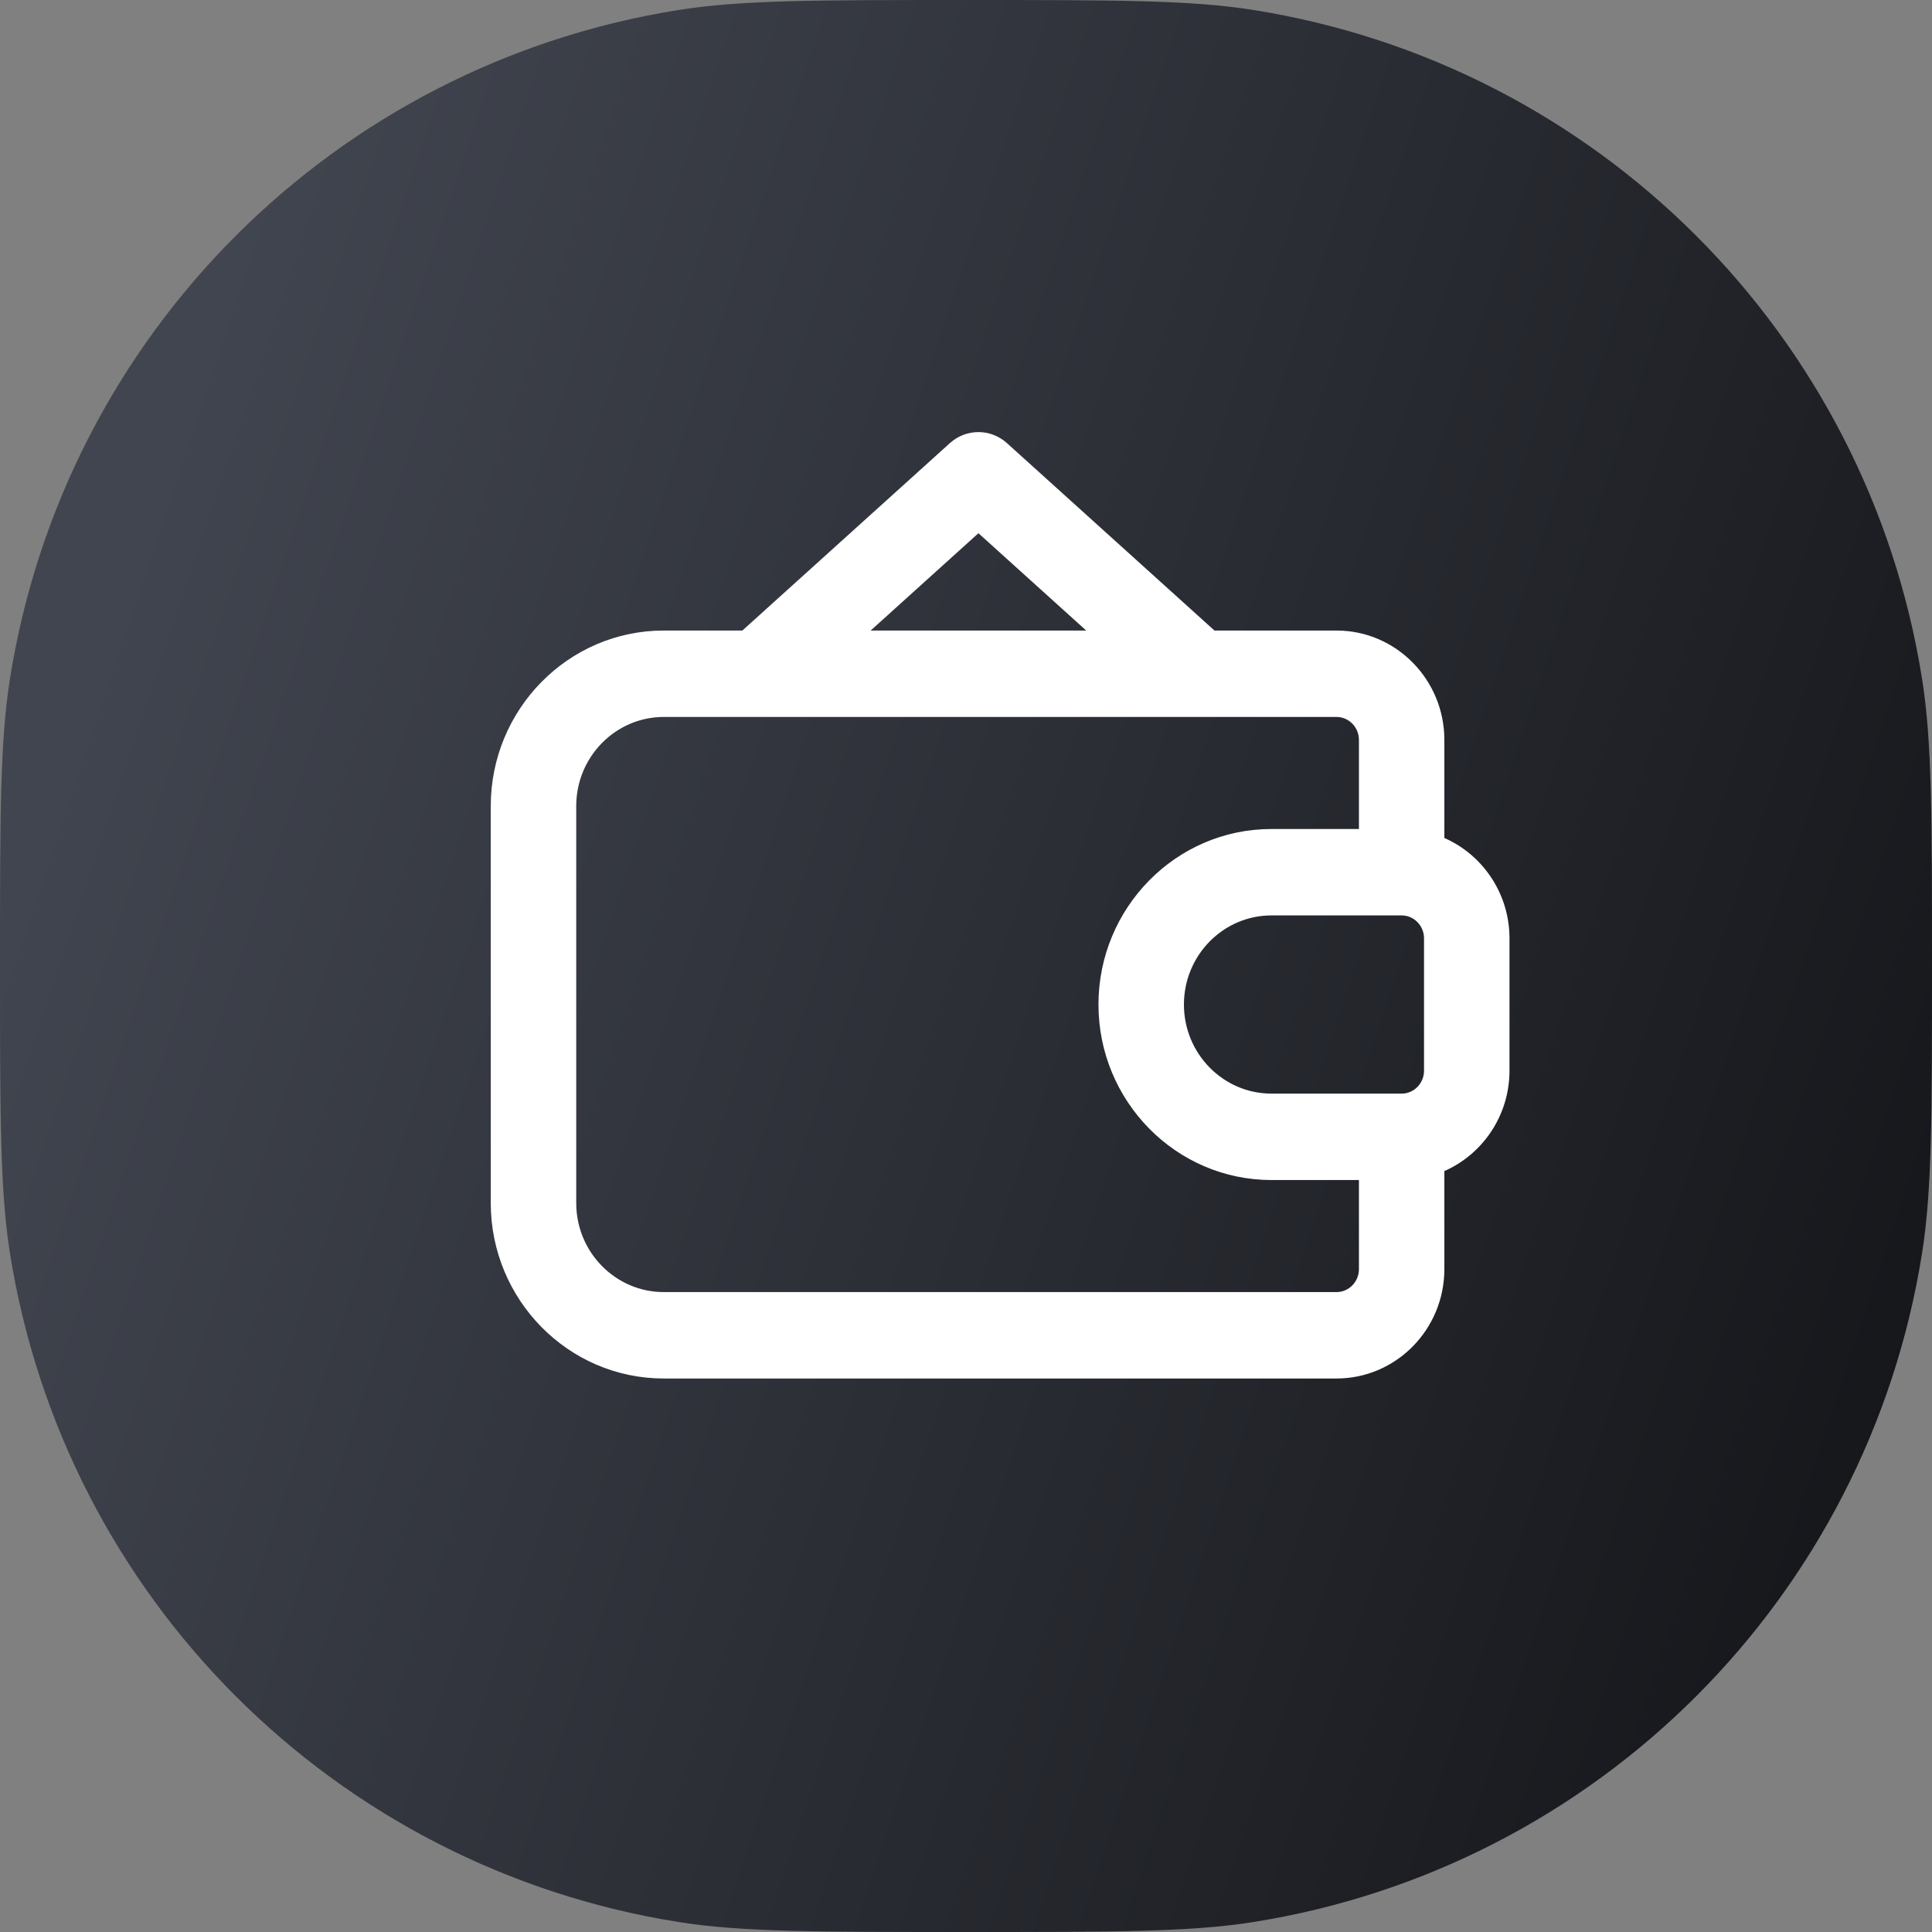
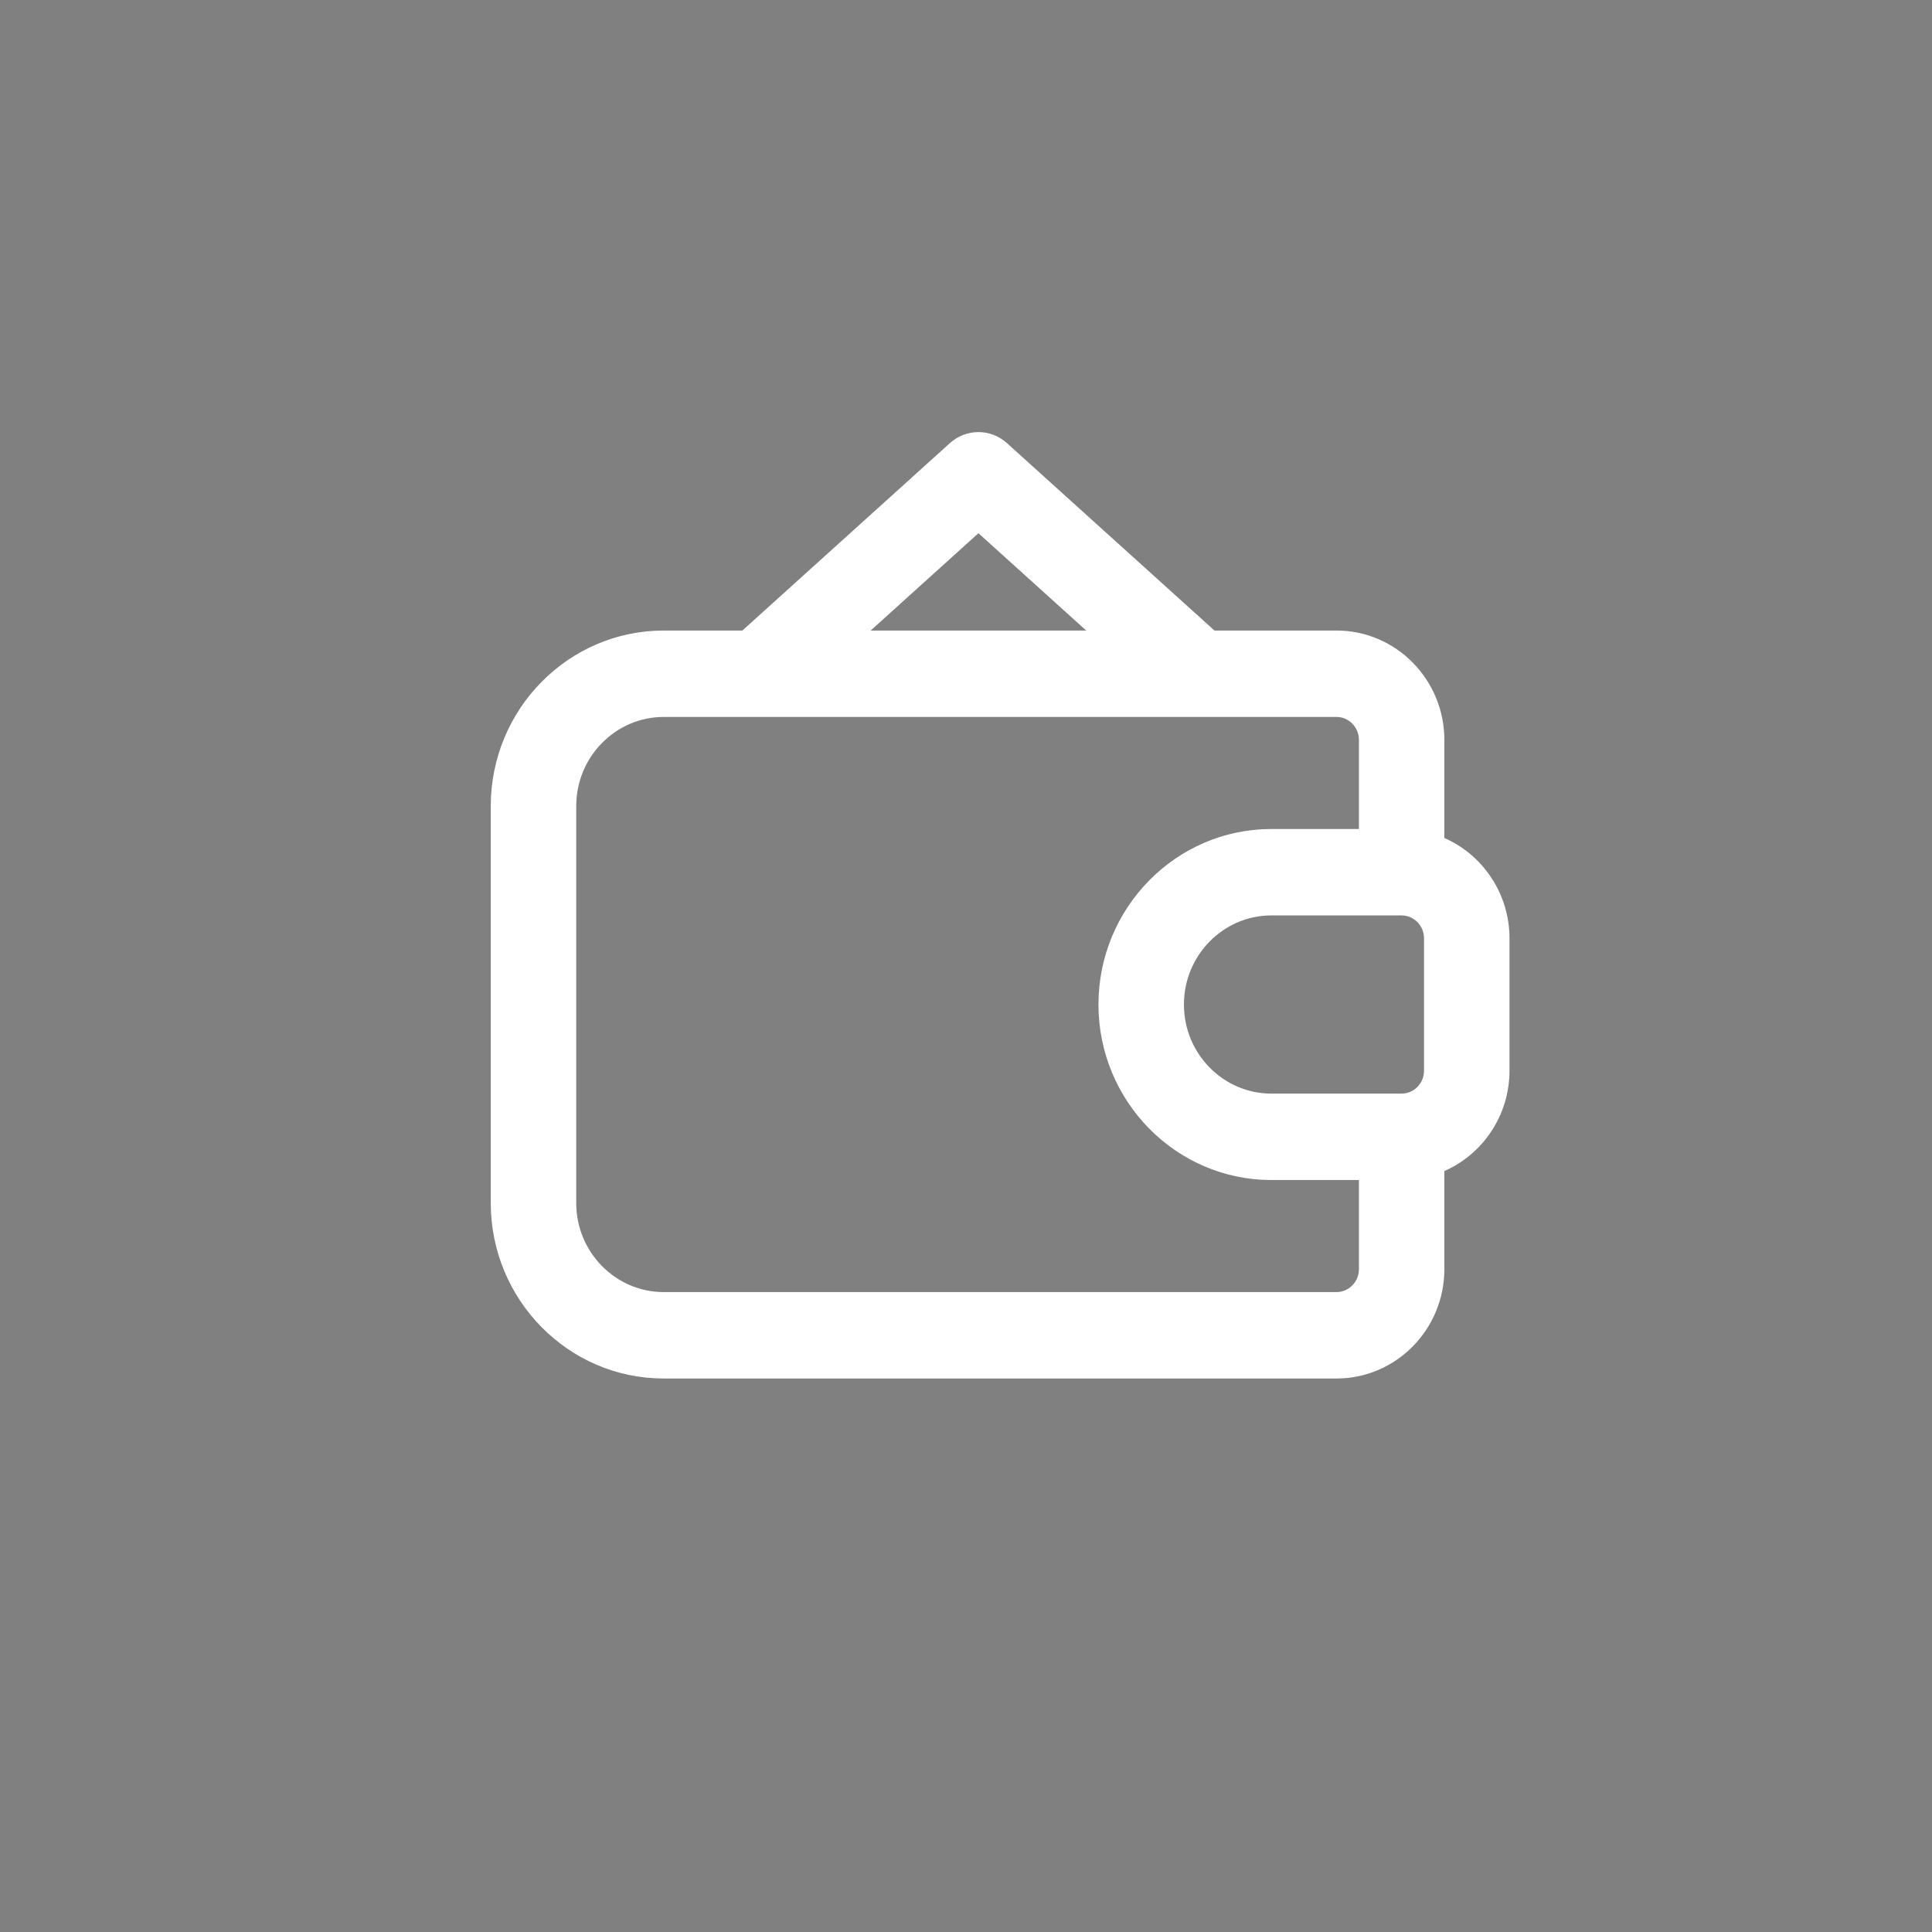
<svg xmlns="http://www.w3.org/2000/svg" width="55" height="55" viewBox="0 0 55 55" fill="none">
  <rect x="0" y="0" width="55" height="55" fill="#808080" stroke="none" />
-   <path d="M0 27.5C0 23.242 0 21.113 0.282 19.332C1.835 9.526 9.526 1.835 19.332 0.282C21.113 0 23.242 0 27.5 0C31.758 0 33.887 0 35.668 0.282C45.474 1.835 53.165 9.526 54.718 19.332C55 21.113 55 23.242 55 27.5C55 31.758 55 33.887 54.718 35.668C53.165 45.474 45.474 53.165 35.668 54.718C33.887 55 31.758 55 27.5 55C23.242 55 21.113 55 19.332 54.718C9.526 53.165 1.835 45.474 0.282 35.668C0 33.887 0 31.758 0 27.5Z" fill="url(#paint0_linear)" />
  <path d="M42.922 26.713C42.922 25.445 42.157 24.353 41.068 23.888V21.064C41.068 19.379 39.718 18 38.048 18H34.554L28.63 12.65C28.188 12.251 27.52 12.251 27.077 12.65L21.153 18H18.895C16.203 18 14.021 20.224 14.021 22.947V34.247C14.021 36.97 16.203 39.193 18.895 39.193H38.048C39.718 39.193 41.068 37.815 41.068 36.13V33.305C42.157 32.841 42.922 31.748 42.922 30.48V26.713ZM27.854 15.112L31.052 18H24.656L27.854 15.112ZM38.736 36.13C38.736 36.522 38.422 36.833 38.048 36.833H18.895C17.499 36.833 16.354 35.677 16.354 34.247V22.947C16.354 21.516 17.499 20.36 18.895 20.36H38.048C38.422 20.36 38.736 20.671 38.736 21.064V23.65H36.195C33.503 23.65 31.321 25.874 31.321 28.597C31.321 31.32 33.503 33.543 36.195 33.543H38.736V36.13ZM40.589 30.48C40.589 30.872 40.276 31.183 39.902 31.183H36.195C34.798 31.183 33.654 30.027 33.654 28.597C33.654 27.166 34.798 26.01 36.195 26.01H39.902C40.276 26.01 40.589 26.321 40.589 26.713V30.48Z" fill="white" stroke="white" stroke-width="0.1" />
  <defs>
    <linearGradient id="paint0_linear" x1="12.222" y1="-9.778" x2="74.019" y2="10.859" gradientUnits="userSpaceOnUse">
      <stop stop-color="#41454F" />
      <stop offset="1" stop-color="#0E0F12" />
    </linearGradient>
  </defs>
</svg>